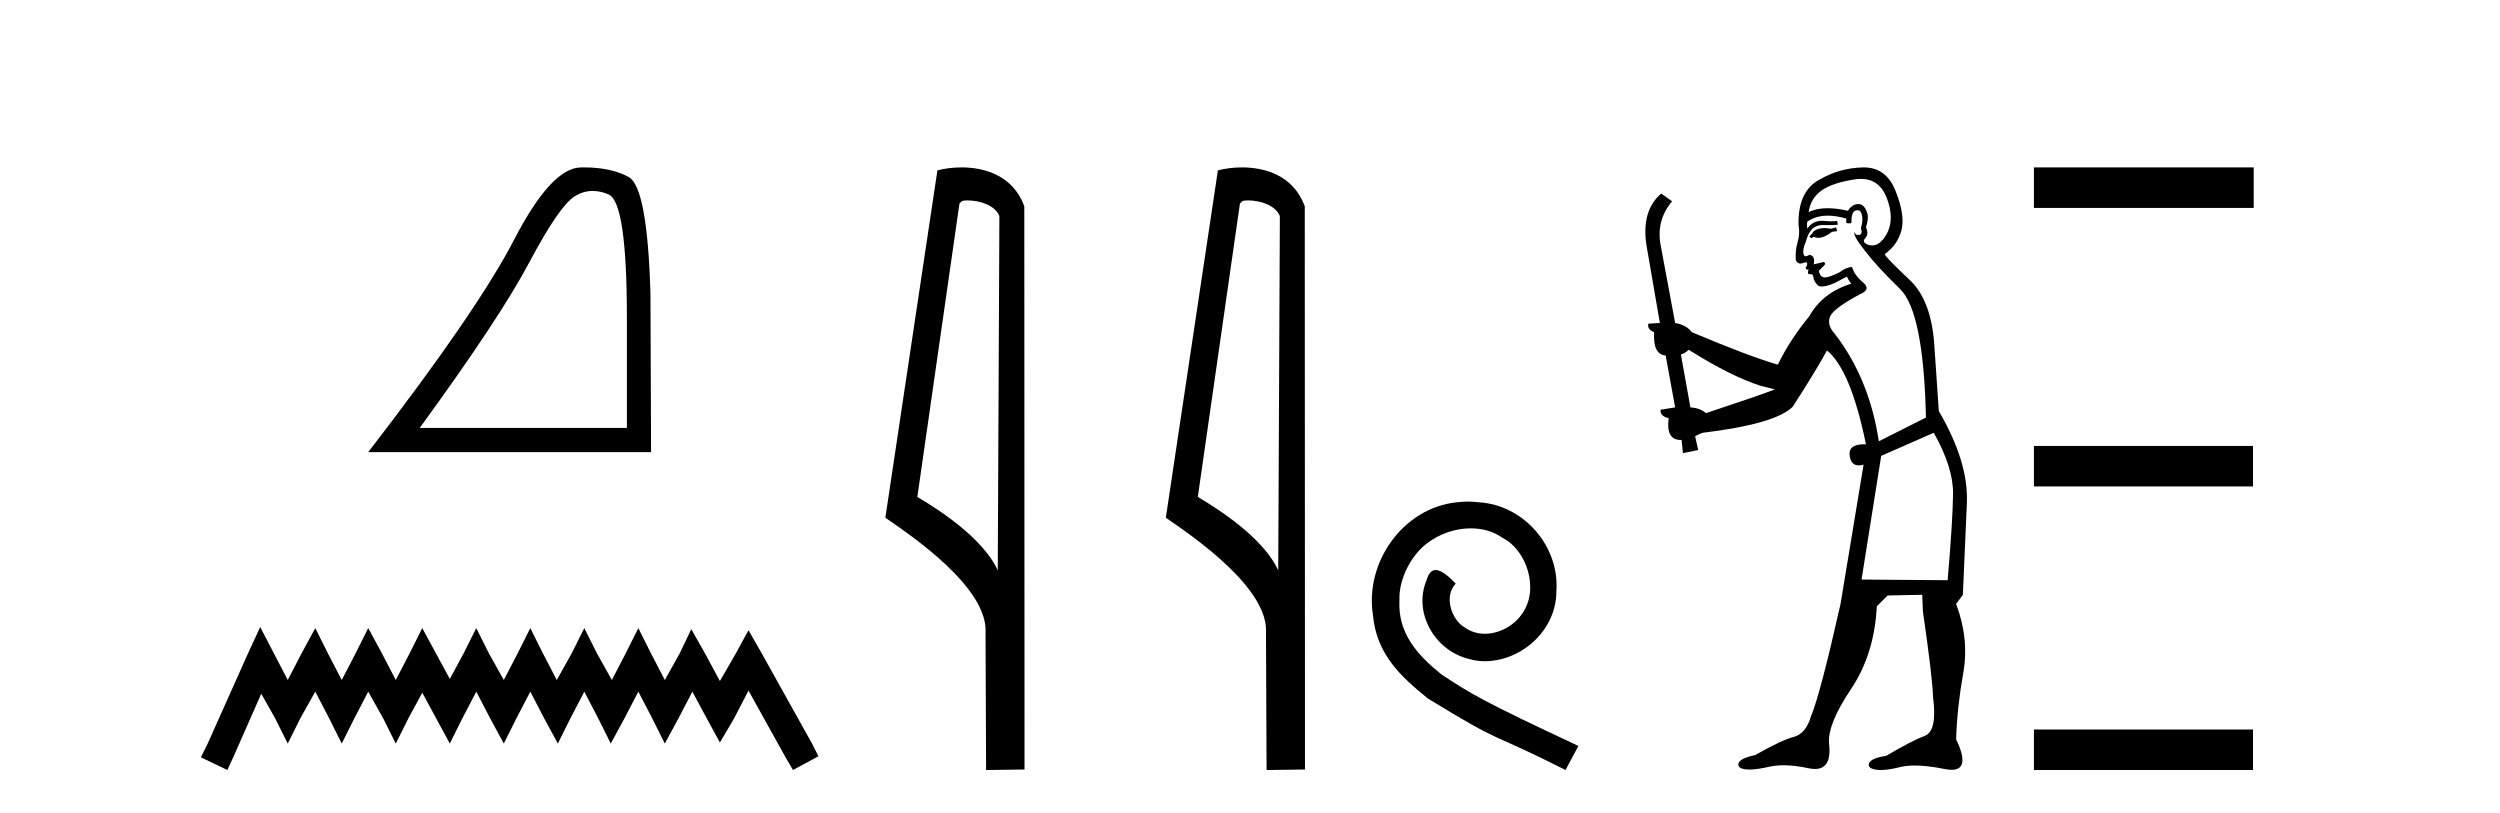
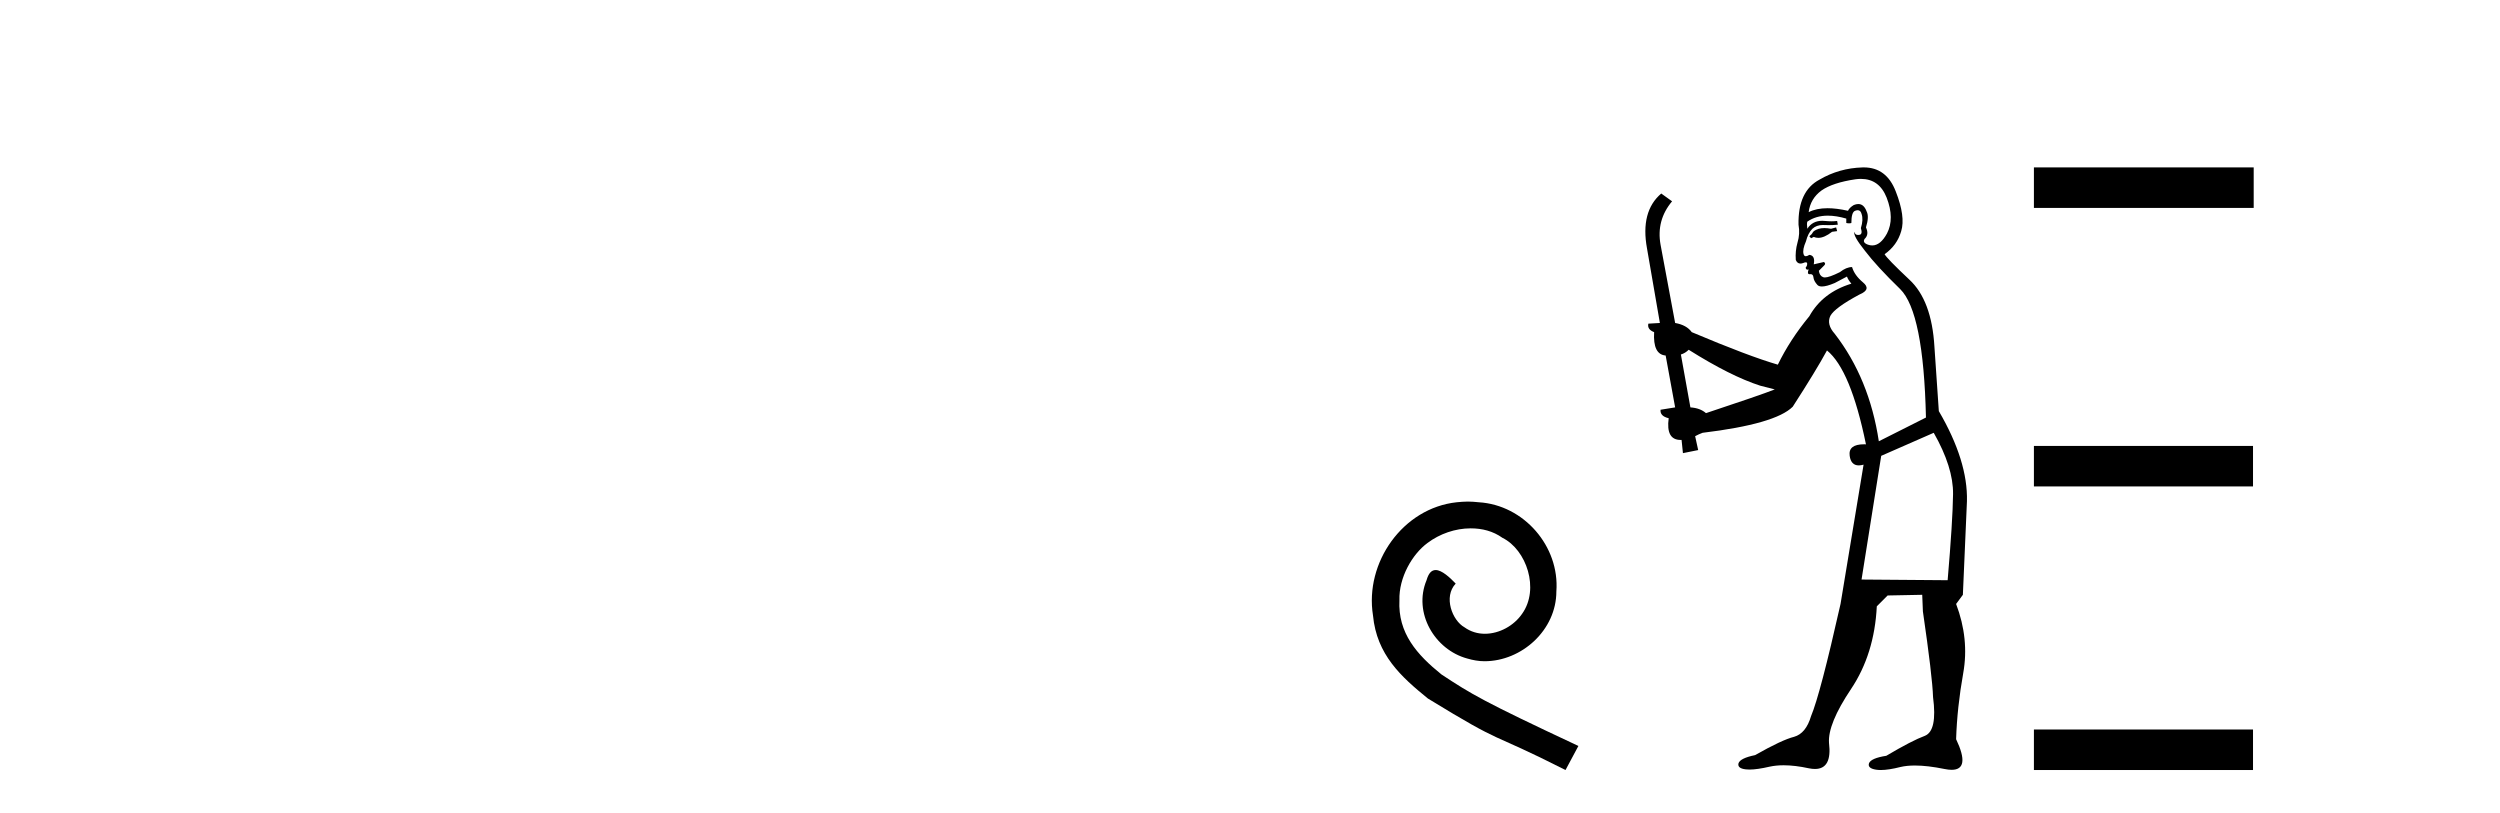
<svg xmlns="http://www.w3.org/2000/svg" width="126.0" height="41.0">
-   <path d="M 29.877 9.624 Q 30.261 9.624 30.672 9.799 Q 31.595 10.189 31.595 16.004 L 31.595 21.569 L 21.153 21.569 Q 25.186 16.036 26.686 13.206 Q 28.187 10.377 28.968 9.892 Q 29.401 9.624 29.877 9.624 ZM 29.433 8.437 Q 29.35 8.437 29.265 8.439 Q 27.78 8.47 25.92 12.065 Q 24.06 15.66 18.558 22.788 L 32.814 22.788 L 32.783 14.785 Q 32.626 9.439 31.688 8.923 Q 30.804 8.437 29.433 8.437 Z" style="fill:#000000;stroke:none" />
-   <path d="M 13.114 31.602 L 12.473 32.99 L 10.444 37.528 L 10.124 38.169 L 11.459 38.809 L 11.779 38.115 L 13.167 34.966 L 13.861 36.193 L 14.502 37.475 L 15.142 36.193 L 15.89 34.859 L 16.584 36.193 L 17.224 37.475 L 17.865 36.193 L 18.559 34.859 L 19.306 36.193 L 19.947 37.475 L 20.588 36.193 L 21.282 34.912 L 21.976 36.193 L 22.67 37.475 L 23.31 36.193 L 24.004 34.859 L 24.698 36.193 L 25.392 37.475 L 26.033 36.193 L 26.727 34.859 L 27.421 36.193 L 28.115 37.475 L 28.755 36.193 L 29.449 34.859 L 30.143 36.193 L 30.784 37.475 L 31.478 36.193 L 32.172 34.859 L 32.866 36.193 L 33.507 37.475 L 34.201 36.193 L 34.895 34.859 L 35.642 36.247 L 36.283 37.421 L 36.977 36.247 L 37.724 34.805 L 39.593 38.169 L 39.966 38.809 L 41.248 38.115 L 40.927 37.475 L 38.365 32.884 L 37.724 31.763 L 37.084 32.937 L 36.283 34.325 L 35.535 32.937 L 34.841 31.709 L 34.254 32.937 L 33.507 34.272 L 32.813 32.937 L 32.172 31.656 L 31.531 32.937 L 30.837 34.272 L 30.09 32.937 L 29.449 31.656 L 28.809 32.937 L 28.061 34.272 L 27.367 32.937 L 26.727 31.656 L 26.086 32.937 L 25.392 34.272 L 24.645 32.937 L 24.004 31.656 L 23.364 32.937 L 22.67 34.218 L 21.976 32.937 L 21.282 31.656 L 20.641 32.937 L 19.947 34.272 L 19.253 32.937 L 18.559 31.656 L 17.918 32.937 L 17.224 34.272 L 16.53 32.937 L 15.89 31.656 L 15.196 32.937 L 14.502 34.272 L 13.808 32.937 L 13.114 31.602 Z" style="fill:#000000;stroke:none" />
-   <path d="M 48.757 10.1 C 49.382 10.1 50.147 10.34 50.369 10.89 L 50.287 28.751 L 50.287 28.751 C 49.971 28.034 49.029 26.699 46.234 25.046 L 48.356 10.263 C 48.456 10.157 48.453 10.1 48.757 10.1 ZM 50.287 28.751 L 50.287 28.751 C 50.287 28.751 50.287 28.751 50.287 28.751 L 50.287 28.751 L 50.287 28.751 ZM 48.46 8.437 C 47.982 8.437 47.551 8.505 47.245 8.588 L 44.622 26.094 C 46.01 27.044 49.823 29.648 49.671 31.91 L 49.699 38.809 L 51.636 38.783 L 51.625 10.393 C 51.049 8.837 49.618 8.437 48.46 8.437 Z" style="fill:#000000;stroke:none" />
-   <path d="M 62.893 10.1 C 63.517 10.1 64.282 10.34 64.505 10.89 L 64.423 28.751 L 64.423 28.751 C 64.106 28.034 63.165 26.699 60.37 25.046 L 62.492 10.263 C 62.591 10.157 62.589 10.1 62.893 10.1 ZM 64.423 28.751 L 64.423 28.751 C 64.423 28.751 64.423 28.751 64.423 28.751 L 64.423 28.751 L 64.423 28.751 ZM 62.596 8.437 C 62.118 8.437 61.686 8.505 61.381 8.588 L 58.758 26.094 C 60.145 27.044 63.958 29.648 63.806 31.91 L 63.835 38.809 L 65.771 38.783 L 65.76 10.393 C 65.184 8.837 63.754 8.437 62.596 8.437 Z" style="fill:#000000;stroke:none" />
  <path d="M 73.982 25.279 C 73.794 25.279 73.606 25.297 73.418 25.314 C 70.702 25.604 68.772 28.354 69.199 31.019 C 69.387 33.001 70.617 34.111 71.966 35.205 C 75.981 37.665 74.853 36.759 78.902 38.809 L 79.551 37.596 C 74.734 35.341 74.153 34.983 72.65 33.992 C 71.42 33.001 70.446 31.908 70.531 30.251 C 70.497 29.106 71.18 27.927 71.949 27.364 C 72.564 26.902 73.35 26.629 74.119 26.629 C 74.699 26.629 75.246 26.766 75.724 27.107 C 76.937 27.705 77.604 29.687 76.715 30.934 C 76.305 31.532 75.571 31.942 74.836 31.942 C 74.477 31.942 74.119 31.839 73.811 31.617 C 73.196 31.276 72.735 30.08 73.367 29.414 C 73.077 29.106 72.667 28.73 72.359 28.73 C 72.154 28.73 72 28.884 71.898 29.243 C 71.215 30.883 72.308 32.745 73.948 33.189 C 74.238 33.274 74.529 33.326 74.819 33.326 C 76.698 33.326 78.441 31.754 78.441 29.807 C 78.612 27.534 76.801 25.45 74.529 25.314 C 74.358 25.297 74.17 25.279 73.982 25.279 Z" style="fill:#000000;stroke:none" />
  <path d="M 92.541 11.461 L 92.285 11.53 Q 92.105 11.495 91.951 11.495 Q 91.798 11.495 91.67 11.53 Q 91.413 11.615 91.362 11.717 Q 91.311 11.82 91.191 11.905 L 91.277 12.008 L 91.413 11.94 Q 91.521 11.988 91.642 11.988 Q 91.945 11.988 92.336 11.683 L 92.592 11.649 L 92.541 11.461 ZM 93.789 9.016 Q 94.712 9.016 95.086 9.958 Q 95.496 11.017 95.103 11.769 Q 94.775 12.37 94.36 12.37 Q 94.256 12.37 94.147 12.332 Q 93.856 12.23 93.976 12.042 Q 94.215 11.82 94.044 11.461 Q 94.215 10.915 94.078 10.658 Q 93.941 10.283 93.657 10.283 Q 93.553 10.283 93.429 10.334 Q 93.207 10.47 93.139 10.624 Q 92.566 10.494 92.109 10.494 Q 91.544 10.494 91.157 10.693 Q 91.243 10.009 91.806 9.599 Q 92.37 9.206 93.514 9.036 Q 93.658 9.016 93.789 9.016 ZM 85.11 17.628 Q 87.228 18.96 88.714 19.438 L 89.449 19.626 Q 88.714 19.917 85.981 20.822 Q 85.691 20.566 85.196 20.532 L 84.717 17.867 Q 84.939 17.799 85.11 17.628 ZM 93.628 10.595 Q 93.773 10.595 93.822 10.778 Q 93.924 11.068 93.788 11.495 Q 93.89 11.82 93.702 11.837 Q 93.671 11.842 93.643 11.842 Q 93.492 11.842 93.463 11.683 L 93.463 11.683 Q 93.378 11.871 93.993 12.64 Q 94.591 13.426 95.769 14.57 Q 96.948 15.732 97.068 21.044 L 94.693 22.24 Q 94.215 19.08 92.472 16.825 Q 92.045 16.347 92.25 15.92 Q 92.472 15.51 93.719 14.843 Q 94.334 14.587 93.89 14.228 Q 93.463 13.87 93.344 13.46 Q 93.053 13.46 92.729 13.716 Q 92.192 13.984 91.971 13.984 Q 91.924 13.984 91.892 13.972 Q 91.704 13.904 91.67 13.648 L 91.926 13.391 Q 92.045 13.289 91.926 13.204 L 91.413 13.323 Q 91.499 12.879 91.191 12.845 Q 91.084 12.914 91.014 12.914 Q 90.929 12.914 90.901 12.811 Q 90.833 12.589 91.021 12.162 Q 91.123 11.752 91.345 11.53 Q 91.55 11.34 91.871 11.34 Q 91.898 11.34 91.926 11.342 Q 92.045 11.347 92.163 11.347 Q 92.398 11.347 92.626 11.325 L 92.592 11.137 Q 92.464 11.154 92.314 11.154 Q 92.165 11.154 91.994 11.137 Q 91.915 11.128 91.841 11.128 Q 91.342 11.128 91.089 11.53 Q 91.055 11.273 91.089 11.171 Q 91.521 10.869 92.124 10.869 Q 92.547 10.869 93.053 11.017 L 93.053 11.239 Q 93.13 11.256 93.194 11.256 Q 93.258 11.256 93.309 11.239 Q 93.309 10.693 93.497 10.624 Q 93.571 10.595 93.628 10.595 ZM 97.46 21.813 Q 98.451 23.555 98.434 24.905 Q 98.417 26.254 98.161 29.243 L 93.822 29.209 L 94.813 22.974 L 97.46 21.813 ZM 93.936 8.437 Q 93.905 8.437 93.873 8.438 Q 92.695 8.472 91.704 9.053 Q 90.611 9.633 90.645 11.325 Q 90.73 11.786 90.593 12.23 Q 90.474 12.657 90.508 13.101 Q 90.581 13.284 90.742 13.284 Q 90.806 13.284 90.884 13.255 Q 90.964 13.22 91.011 13.22 Q 91.127 13.22 91.055 13.426 Q 90.986 13.46 91.021 13.545 Q 91.043 13.591 91.096 13.591 Q 91.123 13.591 91.157 13.579 L 91.157 13.579 Q 91.061 13.82 91.205 13.82 Q 91.215 13.82 91.225 13.819 Q 91.239 13.817 91.252 13.817 Q 91.381 13.817 91.396 13.972 Q 91.413 14.16 91.601 14.365 Q 91.675 14.439 91.825 14.439 Q 92.058 14.439 92.472 14.263 L 93.087 13.938 Q 93.139 14.092 93.309 14.297 Q 91.858 14.741 91.191 15.937 Q 90.218 17.115 89.603 18.379 Q 88.134 17.952 85.264 16.74 Q 85.008 16.381 84.427 16.278 L 83.692 12.332 Q 83.47 11.102 84.273 10.146 L 83.727 9.753 Q 82.667 10.658 83.009 12.52 L 83.658 16.278 L 83.077 16.312 Q 83.009 16.603 83.368 16.74 Q 83.3 17.867 83.949 17.918 L 84.427 20.532 Q 84.051 20.6 83.692 20.651 Q 83.658 20.976 84.102 21.078 Q 83.953 22.173 84.705 22.173 Q 84.728 22.173 84.751 22.172 L 84.82 22.838 L 85.588 22.684 L 85.435 21.984 Q 85.623 21.881 85.811 21.813 Q 89.483 21.369 90.354 20.498 Q 91.533 18.67 92.08 17.662 Q 93.275 18.636 94.044 22.394 Q 93.996 22.392 93.951 22.392 Q 93.143 22.392 93.224 22.974 Q 93.291 23.456 93.682 23.456 Q 93.791 23.456 93.924 23.419 L 93.924 23.419 L 92.763 30.439 Q 91.738 35 91.277 36.093 Q 91.021 36.964 90.423 37.135 Q 89.808 37.289 88.458 38.058 Q 87.707 38.211 87.621 38.468 Q 87.553 38.724 87.98 38.775 Q 88.068 38.786 88.174 38.786 Q 88.562 38.786 89.193 38.639 Q 89.514 38.57 89.895 38.57 Q 90.467 38.57 91.174 38.724 Q 91.337 38.756 91.474 38.756 Q 92.344 38.756 92.182 37.443 Q 92.114 36.486 93.292 34.727 Q 94.471 32.967 94.591 30.559 L 95.137 30.012 L 96.88 29.978 L 96.914 30.815 Q 97.392 34.095 97.426 35.137 Q 97.648 36.828 97.016 37.084 Q 96.367 37.323 95.069 38.092 Q 94.3 38.211 94.198 38.468 Q 94.112 38.724 94.556 38.792 Q 94.663 38.809 94.793 38.809 Q 95.184 38.809 95.786 38.656 Q 96.102 38.582 96.512 38.582 Q 97.146 38.582 98.007 38.758 Q 98.207 38.799 98.362 38.799 Q 99.323 38.799 98.588 37.255 Q 98.639 35.649 98.947 33.924 Q 99.254 32.199 98.588 30.439 L 98.929 29.978 L 99.134 25.263 Q 99.186 23.231 97.717 20.72 Q 97.648 19.797 97.495 17.474 Q 97.358 15.134 96.23 14.092 Q 95.103 13.033 94.984 12.811 Q 95.616 12.367 95.821 11.649 Q 96.043 10.915 95.547 9.651 Q 95.082 8.437 93.936 8.437 Z" style="fill:#000000;stroke:none" />
-   <path d="M 102.509 8.437 L 102.509 10.479 L 113.586 10.479 L 113.586 8.437 ZM 102.509 22.475 L 102.509 24.516 L 113.552 24.516 L 113.552 22.475 ZM 102.509 36.767 L 102.509 38.809 L 113.552 38.809 L 113.552 36.767 Z" style="fill:#000000;stroke:none" />
+   <path d="M 102.509 8.437 L 102.509 10.479 L 113.586 10.479 L 113.586 8.437 M 102.509 22.475 L 102.509 24.516 L 113.552 24.516 L 113.552 22.475 ZM 102.509 36.767 L 102.509 38.809 L 113.552 38.809 L 113.552 36.767 Z" style="fill:#000000;stroke:none" />
</svg>